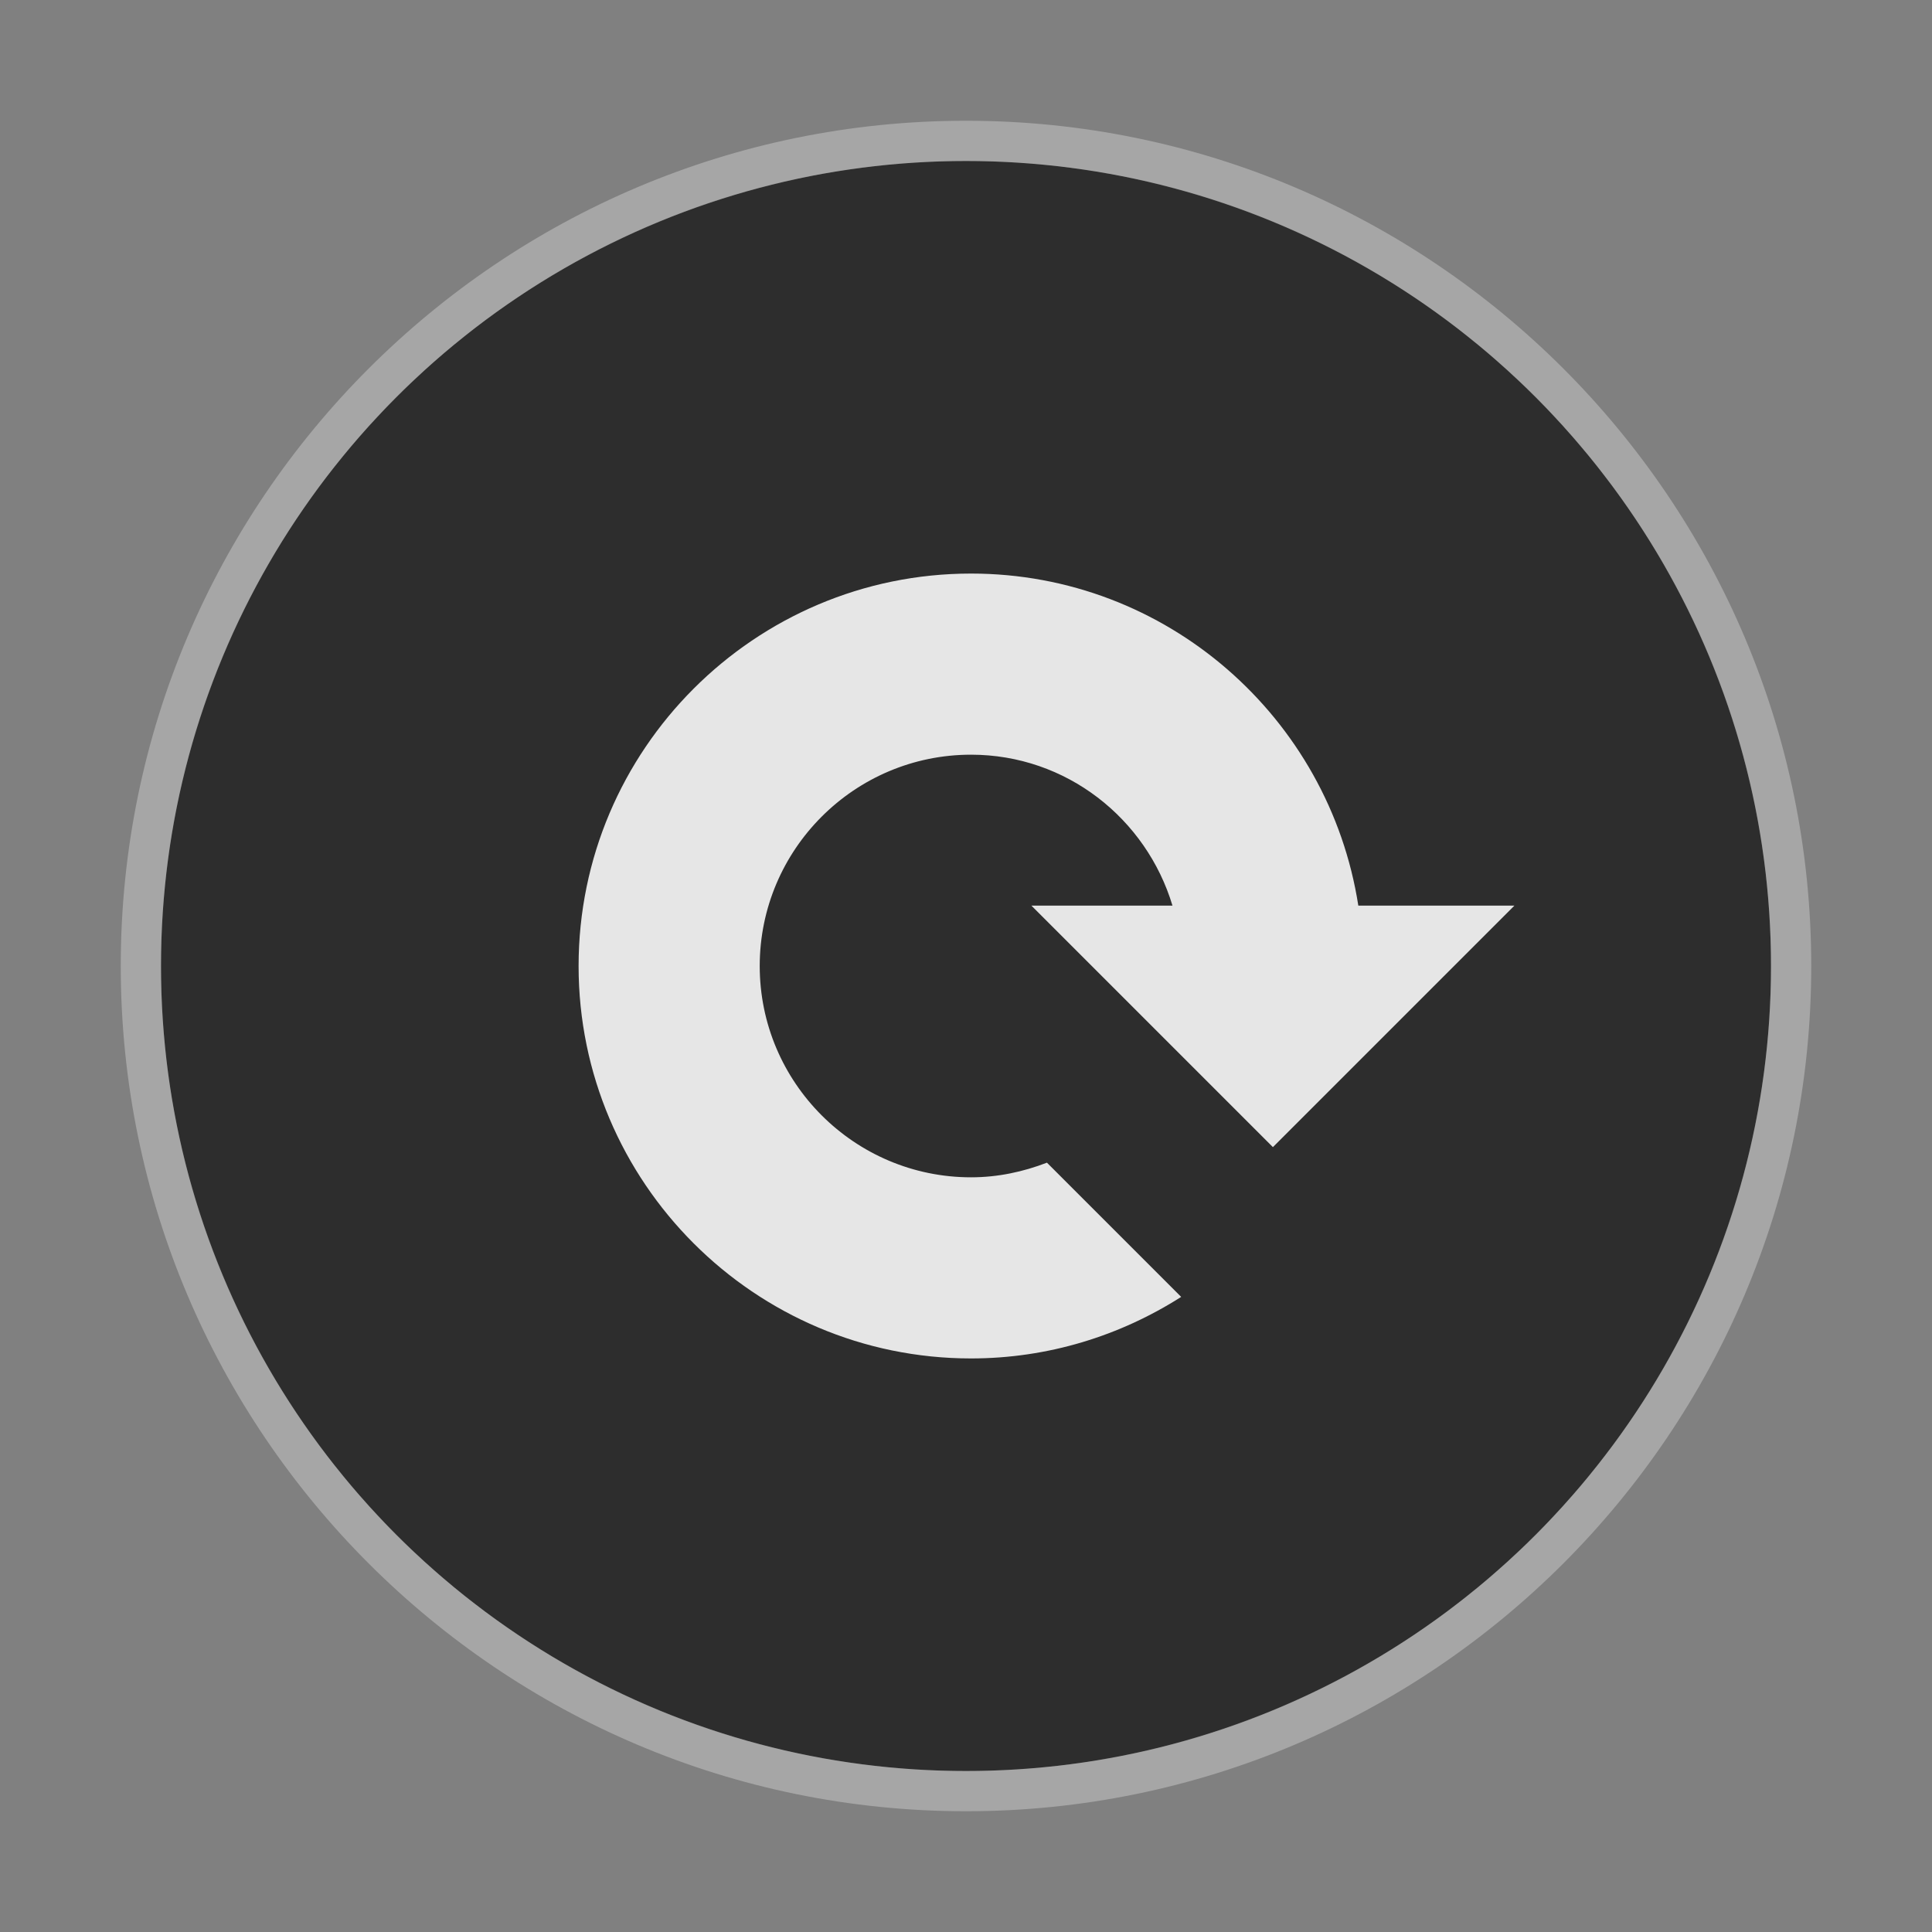
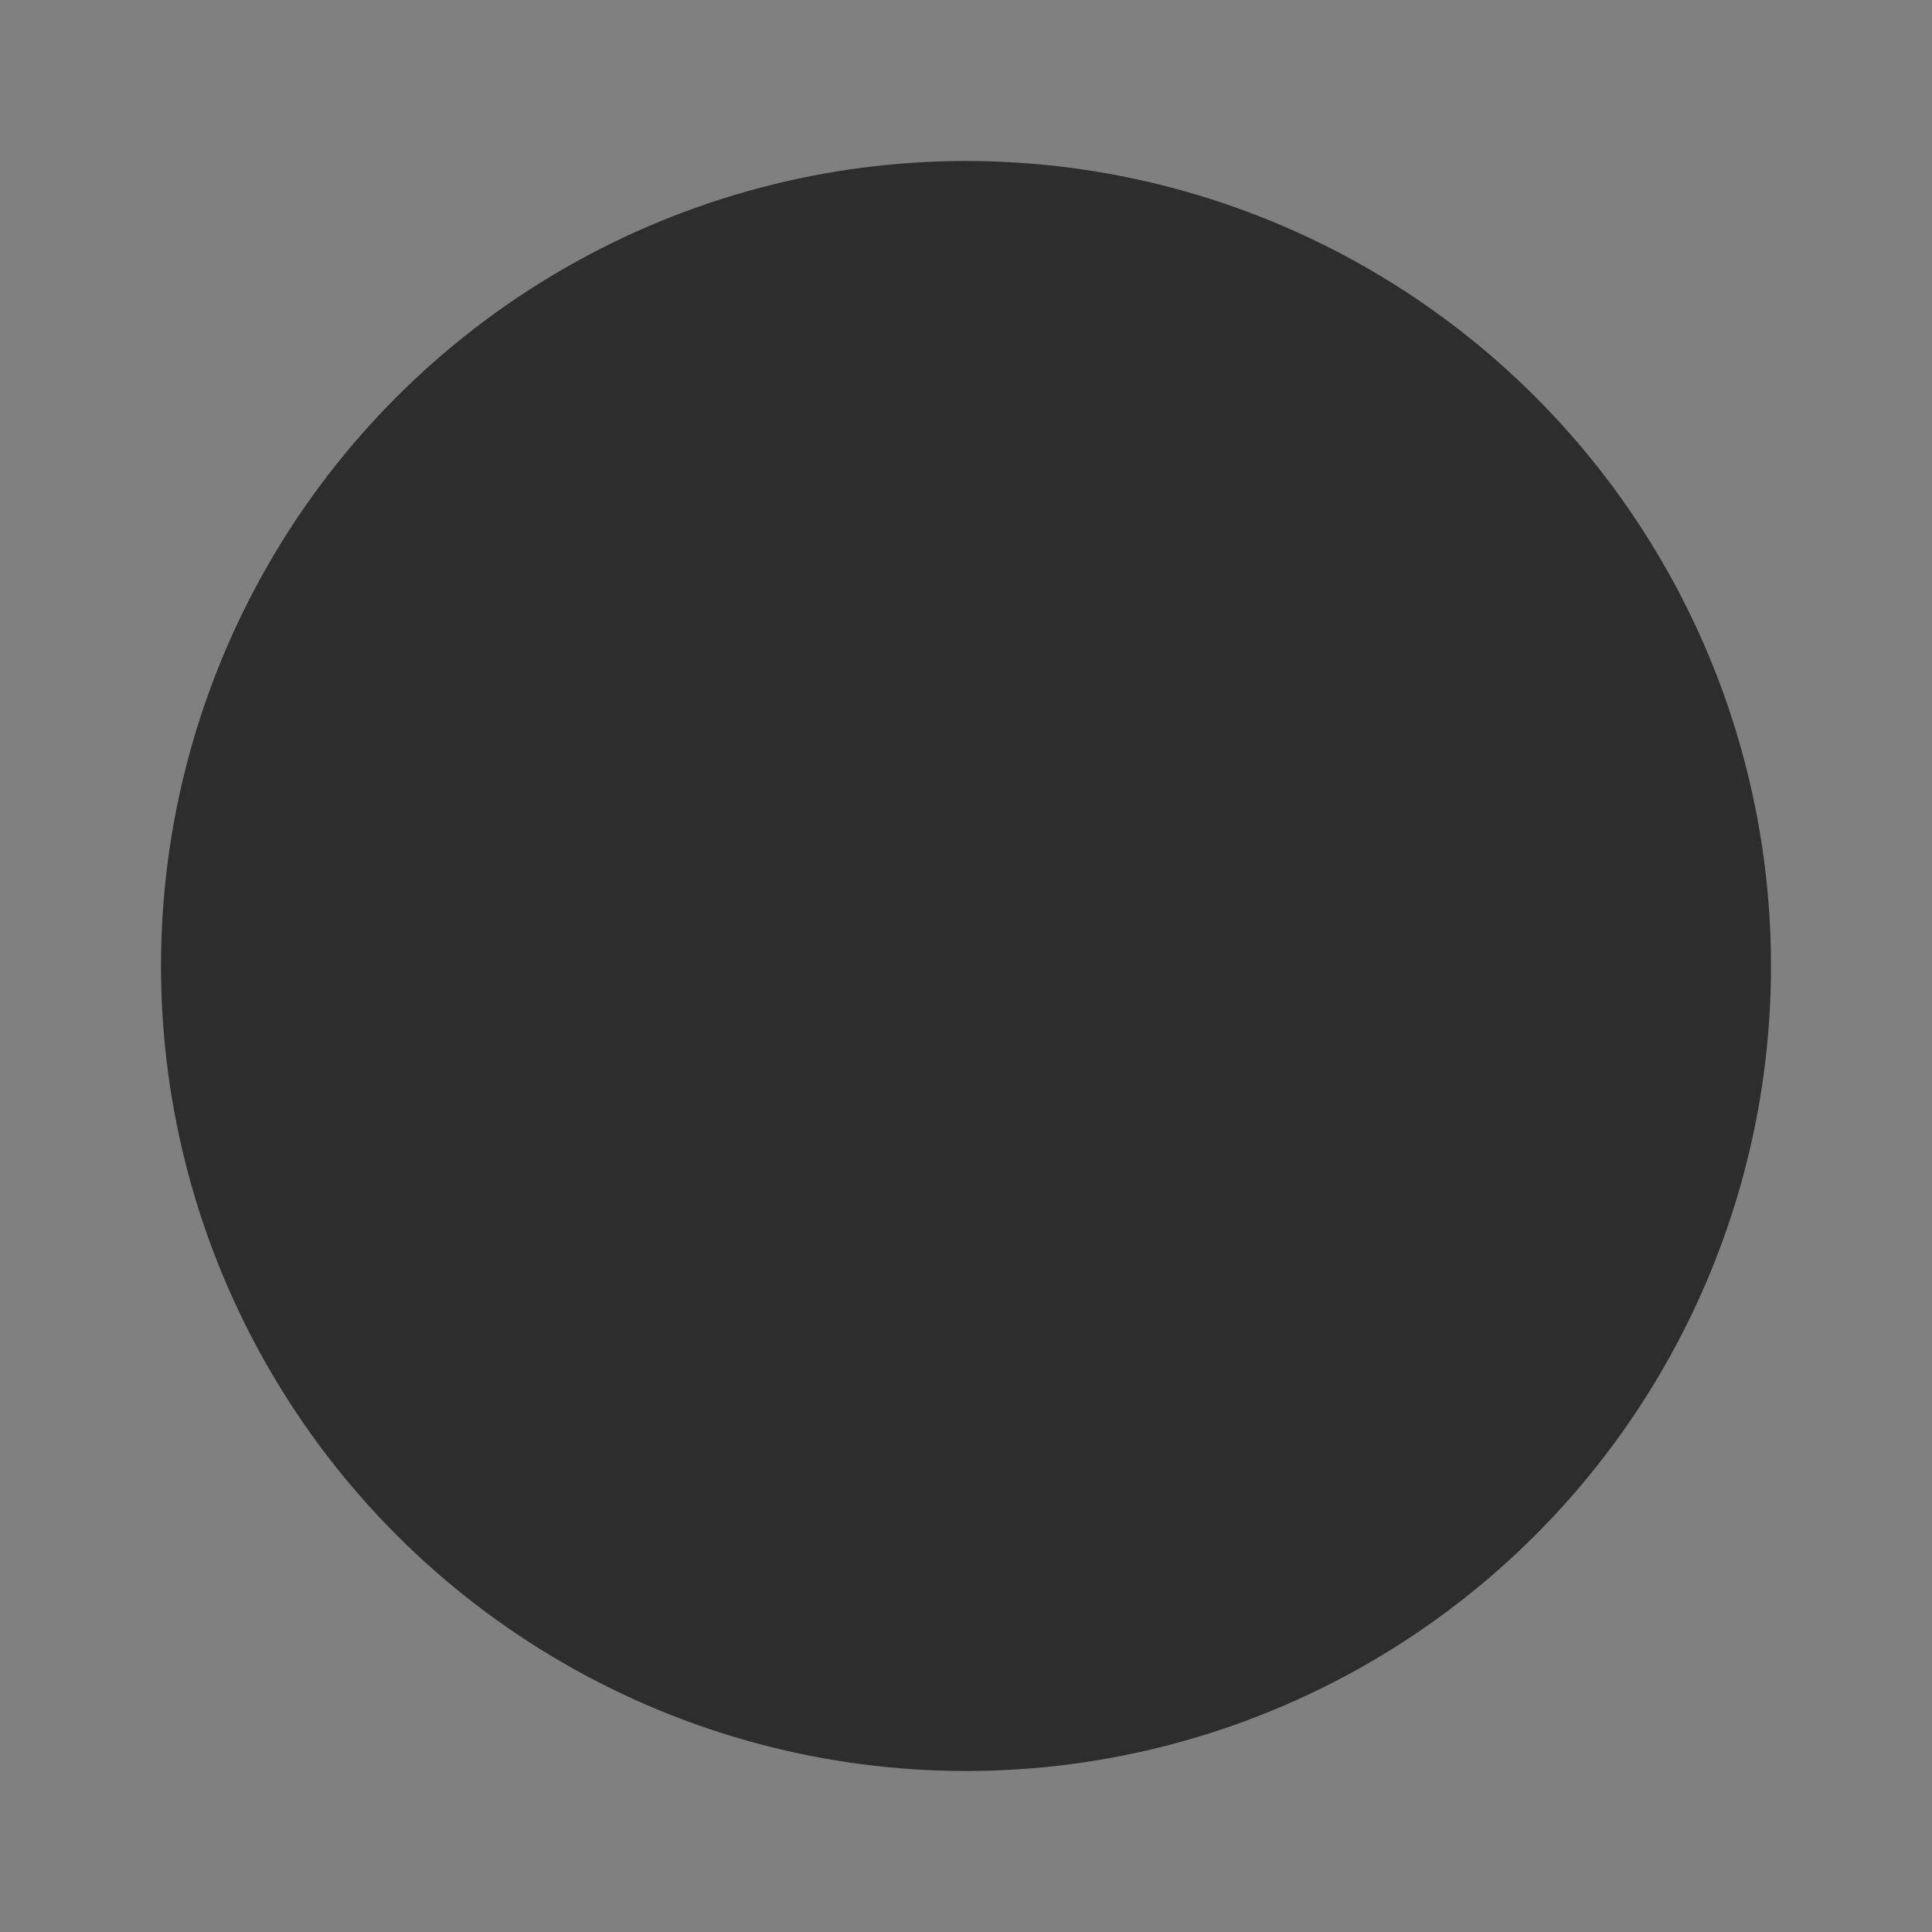
<svg xmlns="http://www.w3.org/2000/svg" version="1.1" id="Layer_1" x="0px" y="0px" width="40" height="40" viewBox="0 0 48 48" style="enable-background:new 0 0 48 48;" xml:space="preserve">
  <rect x="0" y="0" width="48" height="48" fill="#808080" stroke="none" />
  <style type="text/css">
	.st0{opacity:0.65;}
	.st1{opacity:0.3;}
	.st2{fill:#FFFFFF;}
	.st3{fill:#E6E6E6;}
</style>
  <g>
    <circle class="st0" cx="24" cy="24" r="20" />
    <g class="st1">
-       <path class="st2" d="M24,4c11.046,0,20,8.954,20,20c0,11.046-8.954,20-20,20S4,35.046,4,24C4,12.954,12.954,4,24,4 M24,3    C12.421,3,3,12.421,3,24s9.421,21,21,21s21-9.421,21-21S35.579,3,24,3L24,3z" />
-     </g>
+       </g>
  </g>
  <g>
-     <path class="st3" d="M31.625,28.5l6-6h-3.878c-0.725-4.665-4.757-8.25-9.622-8.25c-5.376,0-9.75,4.374-9.75,9.75   s4.374,9.75,9.75,9.75c1.921,0,3.709-0.566,5.221-1.529l-3.335-3.335   C25.423,29.113,24.791,29.25,24.125,29.25c-2.895,0-5.25-2.355-5.25-5.25s2.355-5.25,5.25-5.25   c2.37,0,4.355,1.589,5.005,3.75H25.625L31.625,28.5z" />
-   </g>
+     </g>
</svg>